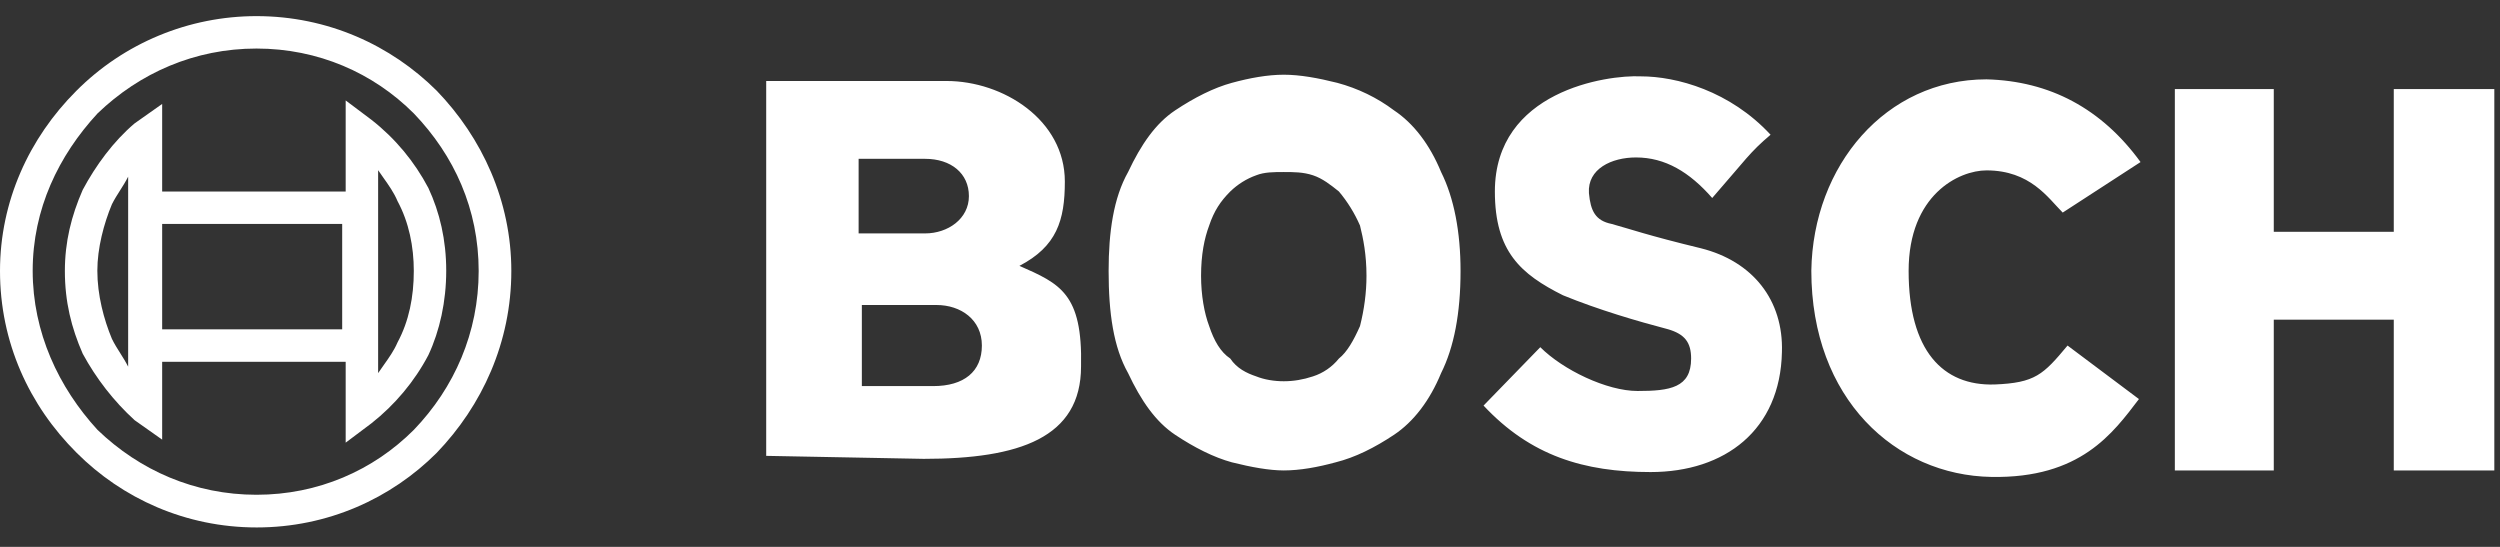
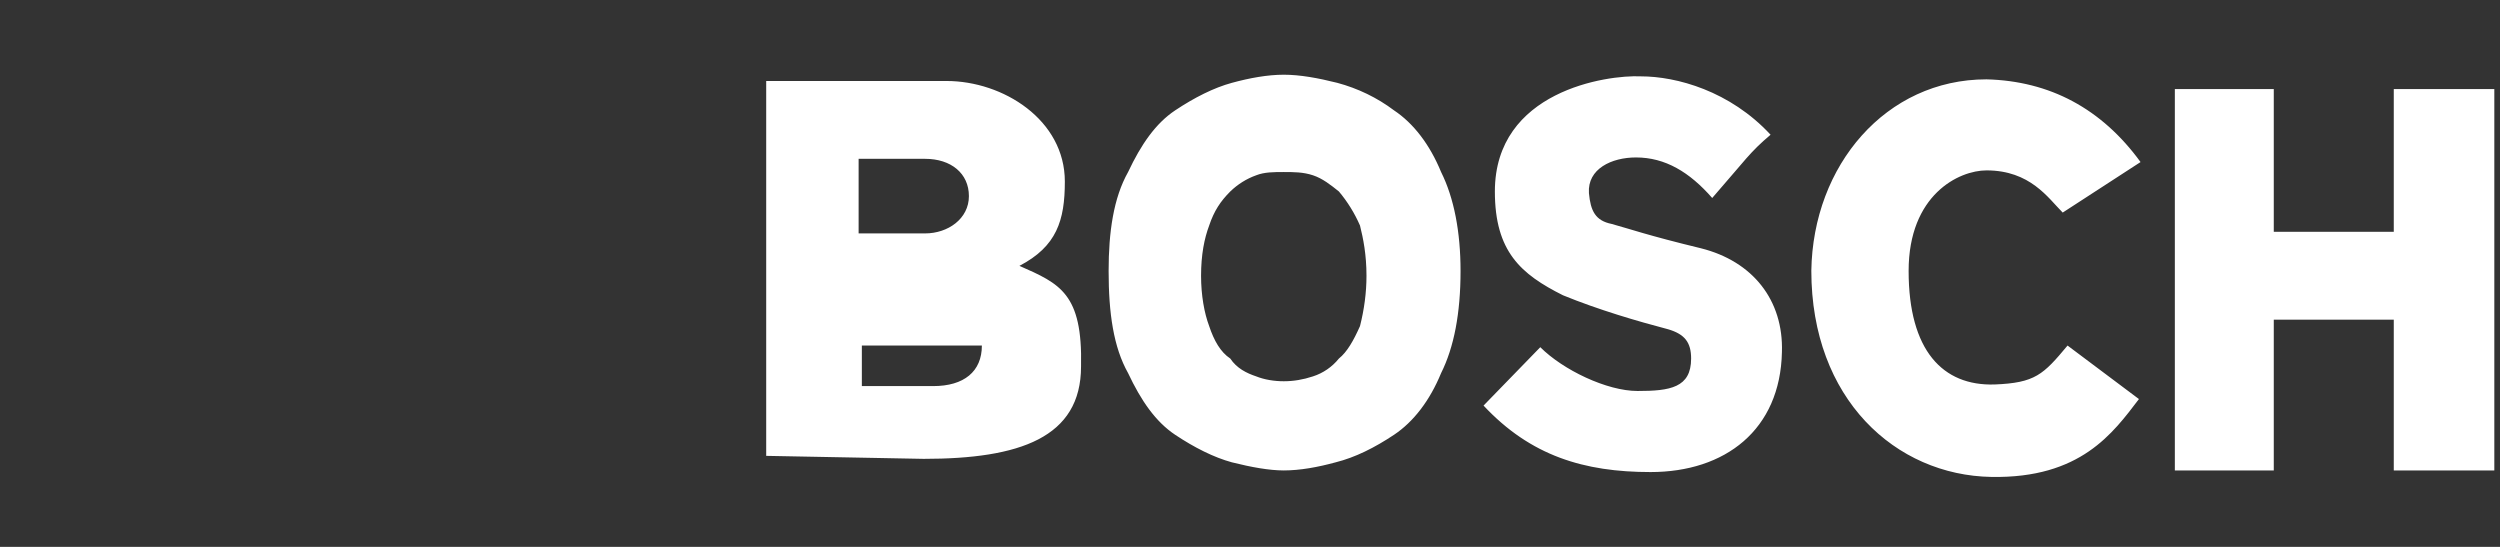
<svg xmlns="http://www.w3.org/2000/svg" width="96" height="21" viewBox="0 0 96 21" fill="none">
  <rect x="0" y="0" width="96" height="21" fill="#333333" stroke="none" />
-   <path fill-rule="evenodd" clip-rule="evenodd" d="M91.921 12.274H87.313V18.065H83.514V3.421H87.313V8.902H91.921V3.421H95.782V18.065H91.921V12.274ZM82.197 6.223L79.208 8.163C78.647 7.602 77.962 6.543 76.281 6.543C75.222 6.543 73.291 7.478 73.291 10.405C73.291 13.456 74.599 14.826 76.592 14.764C78.149 14.702 78.46 14.39 79.394 13.269L82.135 15.324C81.138 16.632 79.893 18.376 76.468 18.314C72.793 18.251 69.555 15.324 69.555 10.396C69.617 6.348 72.419 3.047 76.281 3.047C78.709 3.109 80.702 4.168 82.197 6.223ZM56.968 15.574L59.147 13.332C60.019 14.204 61.7 15.014 62.884 15.014C64.129 15.014 64.939 14.889 64.939 13.768C64.939 13.145 64.69 12.834 64.067 12.647C62.884 12.336 61.389 11.9 60.019 11.339C58.4 10.53 57.403 9.658 57.403 7.353C57.403 3.492 61.7 2.87 63.008 2.932C64.378 2.932 66.433 3.492 67.99 5.174C67.181 5.859 67.056 6.108 65.749 7.603C64.877 6.606 63.942 6.046 62.822 6.046C61.887 6.046 60.953 6.482 61.015 7.416C61.078 8.101 61.264 8.474 61.887 8.599C62.572 8.786 63.257 9.035 65.312 9.533C67.305 10.031 68.489 11.526 68.426 13.519C68.364 16.508 66.247 18.127 63.382 18.127C60.829 18.127 58.773 17.505 56.968 15.574ZM42.571 10.405C42.571 8.91 42.758 7.602 43.319 6.606C43.817 5.547 44.377 4.737 45.125 4.239C45.872 3.741 46.619 3.367 47.304 3.181C47.989 2.994 48.674 2.869 49.297 2.869C49.92 2.869 50.605 2.994 51.352 3.181C52.144 3.394 52.883 3.75 53.532 4.239C54.279 4.737 54.902 5.547 55.338 6.606C55.836 7.602 56.085 8.91 56.085 10.405C56.085 12.024 55.836 13.332 55.338 14.328C54.902 15.387 54.279 16.196 53.532 16.695C52.785 17.193 52.037 17.566 51.29 17.753C50.605 17.94 49.92 18.065 49.297 18.065C48.737 18.065 48.052 17.94 47.304 17.753C46.619 17.566 45.872 17.193 45.125 16.695C44.377 16.196 43.817 15.387 43.319 14.328C42.758 13.332 42.571 12.024 42.571 10.405ZM46.121 10.592C46.121 11.339 46.245 12.024 46.432 12.522C46.619 13.083 46.868 13.519 47.242 13.768C47.491 14.142 47.865 14.328 48.238 14.453C48.55 14.578 48.923 14.64 49.297 14.64C49.671 14.64 50.044 14.578 50.418 14.453C50.809 14.328 51.156 14.088 51.414 13.768C51.726 13.519 51.975 13.083 52.224 12.522C52.384 11.891 52.473 11.241 52.473 10.592C52.473 9.782 52.349 9.159 52.224 8.661C52.019 8.19 51.744 7.745 51.414 7.353C51.103 7.104 50.792 6.855 50.418 6.731C50.044 6.606 49.671 6.606 49.297 6.606C48.923 6.606 48.55 6.606 48.238 6.731C47.865 6.864 47.526 7.078 47.242 7.353C46.868 7.727 46.619 8.101 46.432 8.661C46.245 9.159 46.121 9.782 46.121 10.592ZM29.422 17.505V3.11H36.343C38.523 3.11 40.89 4.605 40.89 6.971C40.89 8.466 40.578 9.462 39.146 10.209C40.703 10.895 41.575 11.268 41.512 14.071C41.512 16.811 39.146 17.62 35.472 17.62L29.422 17.505ZM33.095 11.712V14.826H35.835C37.019 14.826 37.704 14.266 37.704 13.269C37.704 12.273 36.894 11.712 35.96 11.712H33.095ZM32.971 6.099V8.963H35.525C36.397 8.963 37.206 8.403 37.206 7.531C37.206 6.659 36.521 6.099 35.525 6.099H32.971Z" fill="white" />
-   <path fill-rule="evenodd" clip-rule="evenodd" d="M9.849 0.619C12.589 0.619 15.018 1.74 16.77 3.484C18.514 5.29 19.635 7.719 19.635 10.405C19.635 13.146 18.514 15.574 16.77 17.389C15.026 19.133 12.598 20.254 9.857 20.254C7.117 20.254 4.689 19.133 2.945 17.389C1.121 15.574 0 13.146 0 10.405C0 7.728 1.121 5.299 2.927 3.493C4.76 1.651 7.251 0.619 9.849 0.619ZM13.274 13.893V15.761V16.998L14.27 16.25C15.169 15.539 15.916 14.649 16.45 13.635C16.886 12.701 17.135 11.58 17.135 10.396C17.135 9.213 16.886 8.154 16.45 7.22C15.916 6.206 15.178 5.316 14.27 4.605L13.274 3.857V7.354H6.227V3.991L5.169 4.738C4.359 5.423 3.674 6.357 3.176 7.291C2.74 8.288 2.491 9.284 2.491 10.405C2.491 11.588 2.74 12.585 3.176 13.581C3.692 14.533 4.368 15.405 5.169 16.135L6.227 16.882V13.893H13.274ZM14.52 14.328V6.535C14.585 6.633 14.655 6.731 14.726 6.83L14.726 6.83L14.726 6.83L14.726 6.83L14.726 6.83C14.924 7.109 15.13 7.399 15.267 7.727C15.703 8.536 15.89 9.47 15.89 10.405C15.89 11.401 15.703 12.335 15.267 13.145C15.131 13.463 14.928 13.748 14.731 14.025C14.659 14.127 14.587 14.227 14.52 14.328ZM6.227 8.599V12.647H13.14V8.599H6.227ZM4.921 6.784V14.08C4.83 13.898 4.724 13.731 4.618 13.563C4.506 13.386 4.394 13.209 4.298 13.012C3.987 12.265 3.738 11.331 3.738 10.396C3.738 9.525 3.987 8.591 4.298 7.843C4.392 7.656 4.5 7.485 4.609 7.314L4.609 7.314L4.609 7.314C4.718 7.143 4.827 6.971 4.921 6.784ZM9.849 1.864C12.215 1.864 14.333 2.798 15.89 4.355C17.447 5.974 18.381 8.038 18.381 10.405C18.381 12.771 17.447 14.889 15.89 16.508C14.333 18.065 12.215 18.999 9.849 18.999C7.482 18.999 5.365 18.065 3.746 16.508C2.251 14.88 1.255 12.762 1.255 10.396C1.255 8.029 2.251 5.974 3.746 4.355C5.365 2.798 7.482 1.864 9.849 1.864Z" fill="white" />
+   <path fill-rule="evenodd" clip-rule="evenodd" d="M91.921 12.274H87.313V18.065H83.514V3.421H87.313V8.902H91.921V3.421H95.782V18.065H91.921V12.274ZM82.197 6.223L79.208 8.163C78.647 7.602 77.962 6.543 76.281 6.543C75.222 6.543 73.291 7.478 73.291 10.405C73.291 13.456 74.599 14.826 76.592 14.764C78.149 14.702 78.46 14.39 79.394 13.269L82.135 15.324C81.138 16.632 79.893 18.376 76.468 18.314C72.793 18.251 69.555 15.324 69.555 10.396C69.617 6.348 72.419 3.047 76.281 3.047C78.709 3.109 80.702 4.168 82.197 6.223ZM56.968 15.574L59.147 13.332C60.019 14.204 61.7 15.014 62.884 15.014C64.129 15.014 64.939 14.889 64.939 13.768C64.939 13.145 64.69 12.834 64.067 12.647C62.884 12.336 61.389 11.9 60.019 11.339C58.4 10.53 57.403 9.658 57.403 7.353C57.403 3.492 61.7 2.87 63.008 2.932C64.378 2.932 66.433 3.492 67.99 5.174C67.181 5.859 67.056 6.108 65.749 7.603C64.877 6.606 63.942 6.046 62.822 6.046C61.887 6.046 60.953 6.482 61.015 7.416C61.078 8.101 61.264 8.474 61.887 8.599C62.572 8.786 63.257 9.035 65.312 9.533C67.305 10.031 68.489 11.526 68.426 13.519C68.364 16.508 66.247 18.127 63.382 18.127C60.829 18.127 58.773 17.505 56.968 15.574ZM42.571 10.405C42.571 8.91 42.758 7.602 43.319 6.606C43.817 5.547 44.377 4.737 45.125 4.239C45.872 3.741 46.619 3.367 47.304 3.181C47.989 2.994 48.674 2.869 49.297 2.869C49.92 2.869 50.605 2.994 51.352 3.181C52.144 3.394 52.883 3.75 53.532 4.239C54.279 4.737 54.902 5.547 55.338 6.606C55.836 7.602 56.085 8.91 56.085 10.405C56.085 12.024 55.836 13.332 55.338 14.328C54.902 15.387 54.279 16.196 53.532 16.695C52.785 17.193 52.037 17.566 51.29 17.753C50.605 17.94 49.92 18.065 49.297 18.065C48.737 18.065 48.052 17.94 47.304 17.753C46.619 17.566 45.872 17.193 45.125 16.695C44.377 16.196 43.817 15.387 43.319 14.328C42.758 13.332 42.571 12.024 42.571 10.405ZM46.121 10.592C46.121 11.339 46.245 12.024 46.432 12.522C46.619 13.083 46.868 13.519 47.242 13.768C47.491 14.142 47.865 14.328 48.238 14.453C48.55 14.578 48.923 14.64 49.297 14.64C49.671 14.64 50.044 14.578 50.418 14.453C50.809 14.328 51.156 14.088 51.414 13.768C51.726 13.519 51.975 13.083 52.224 12.522C52.384 11.891 52.473 11.241 52.473 10.592C52.473 9.782 52.349 9.159 52.224 8.661C52.019 8.19 51.744 7.745 51.414 7.353C51.103 7.104 50.792 6.855 50.418 6.731C50.044 6.606 49.671 6.606 49.297 6.606C48.923 6.606 48.55 6.606 48.238 6.731C47.865 6.864 47.526 7.078 47.242 7.353C46.868 7.727 46.619 8.101 46.432 8.661C46.245 9.159 46.121 9.782 46.121 10.592ZM29.422 17.505V3.11H36.343C38.523 3.11 40.89 4.605 40.89 6.971C40.89 8.466 40.578 9.462 39.146 10.209C40.703 10.895 41.575 11.268 41.512 14.071C41.512 16.811 39.146 17.62 35.472 17.62L29.422 17.505ZM33.095 11.712V14.826H35.835C37.019 14.826 37.704 14.266 37.704 13.269H33.095ZM32.971 6.099V8.963H35.525C36.397 8.963 37.206 8.403 37.206 7.531C37.206 6.659 36.521 6.099 35.525 6.099H32.971Z" fill="white" />
</svg>